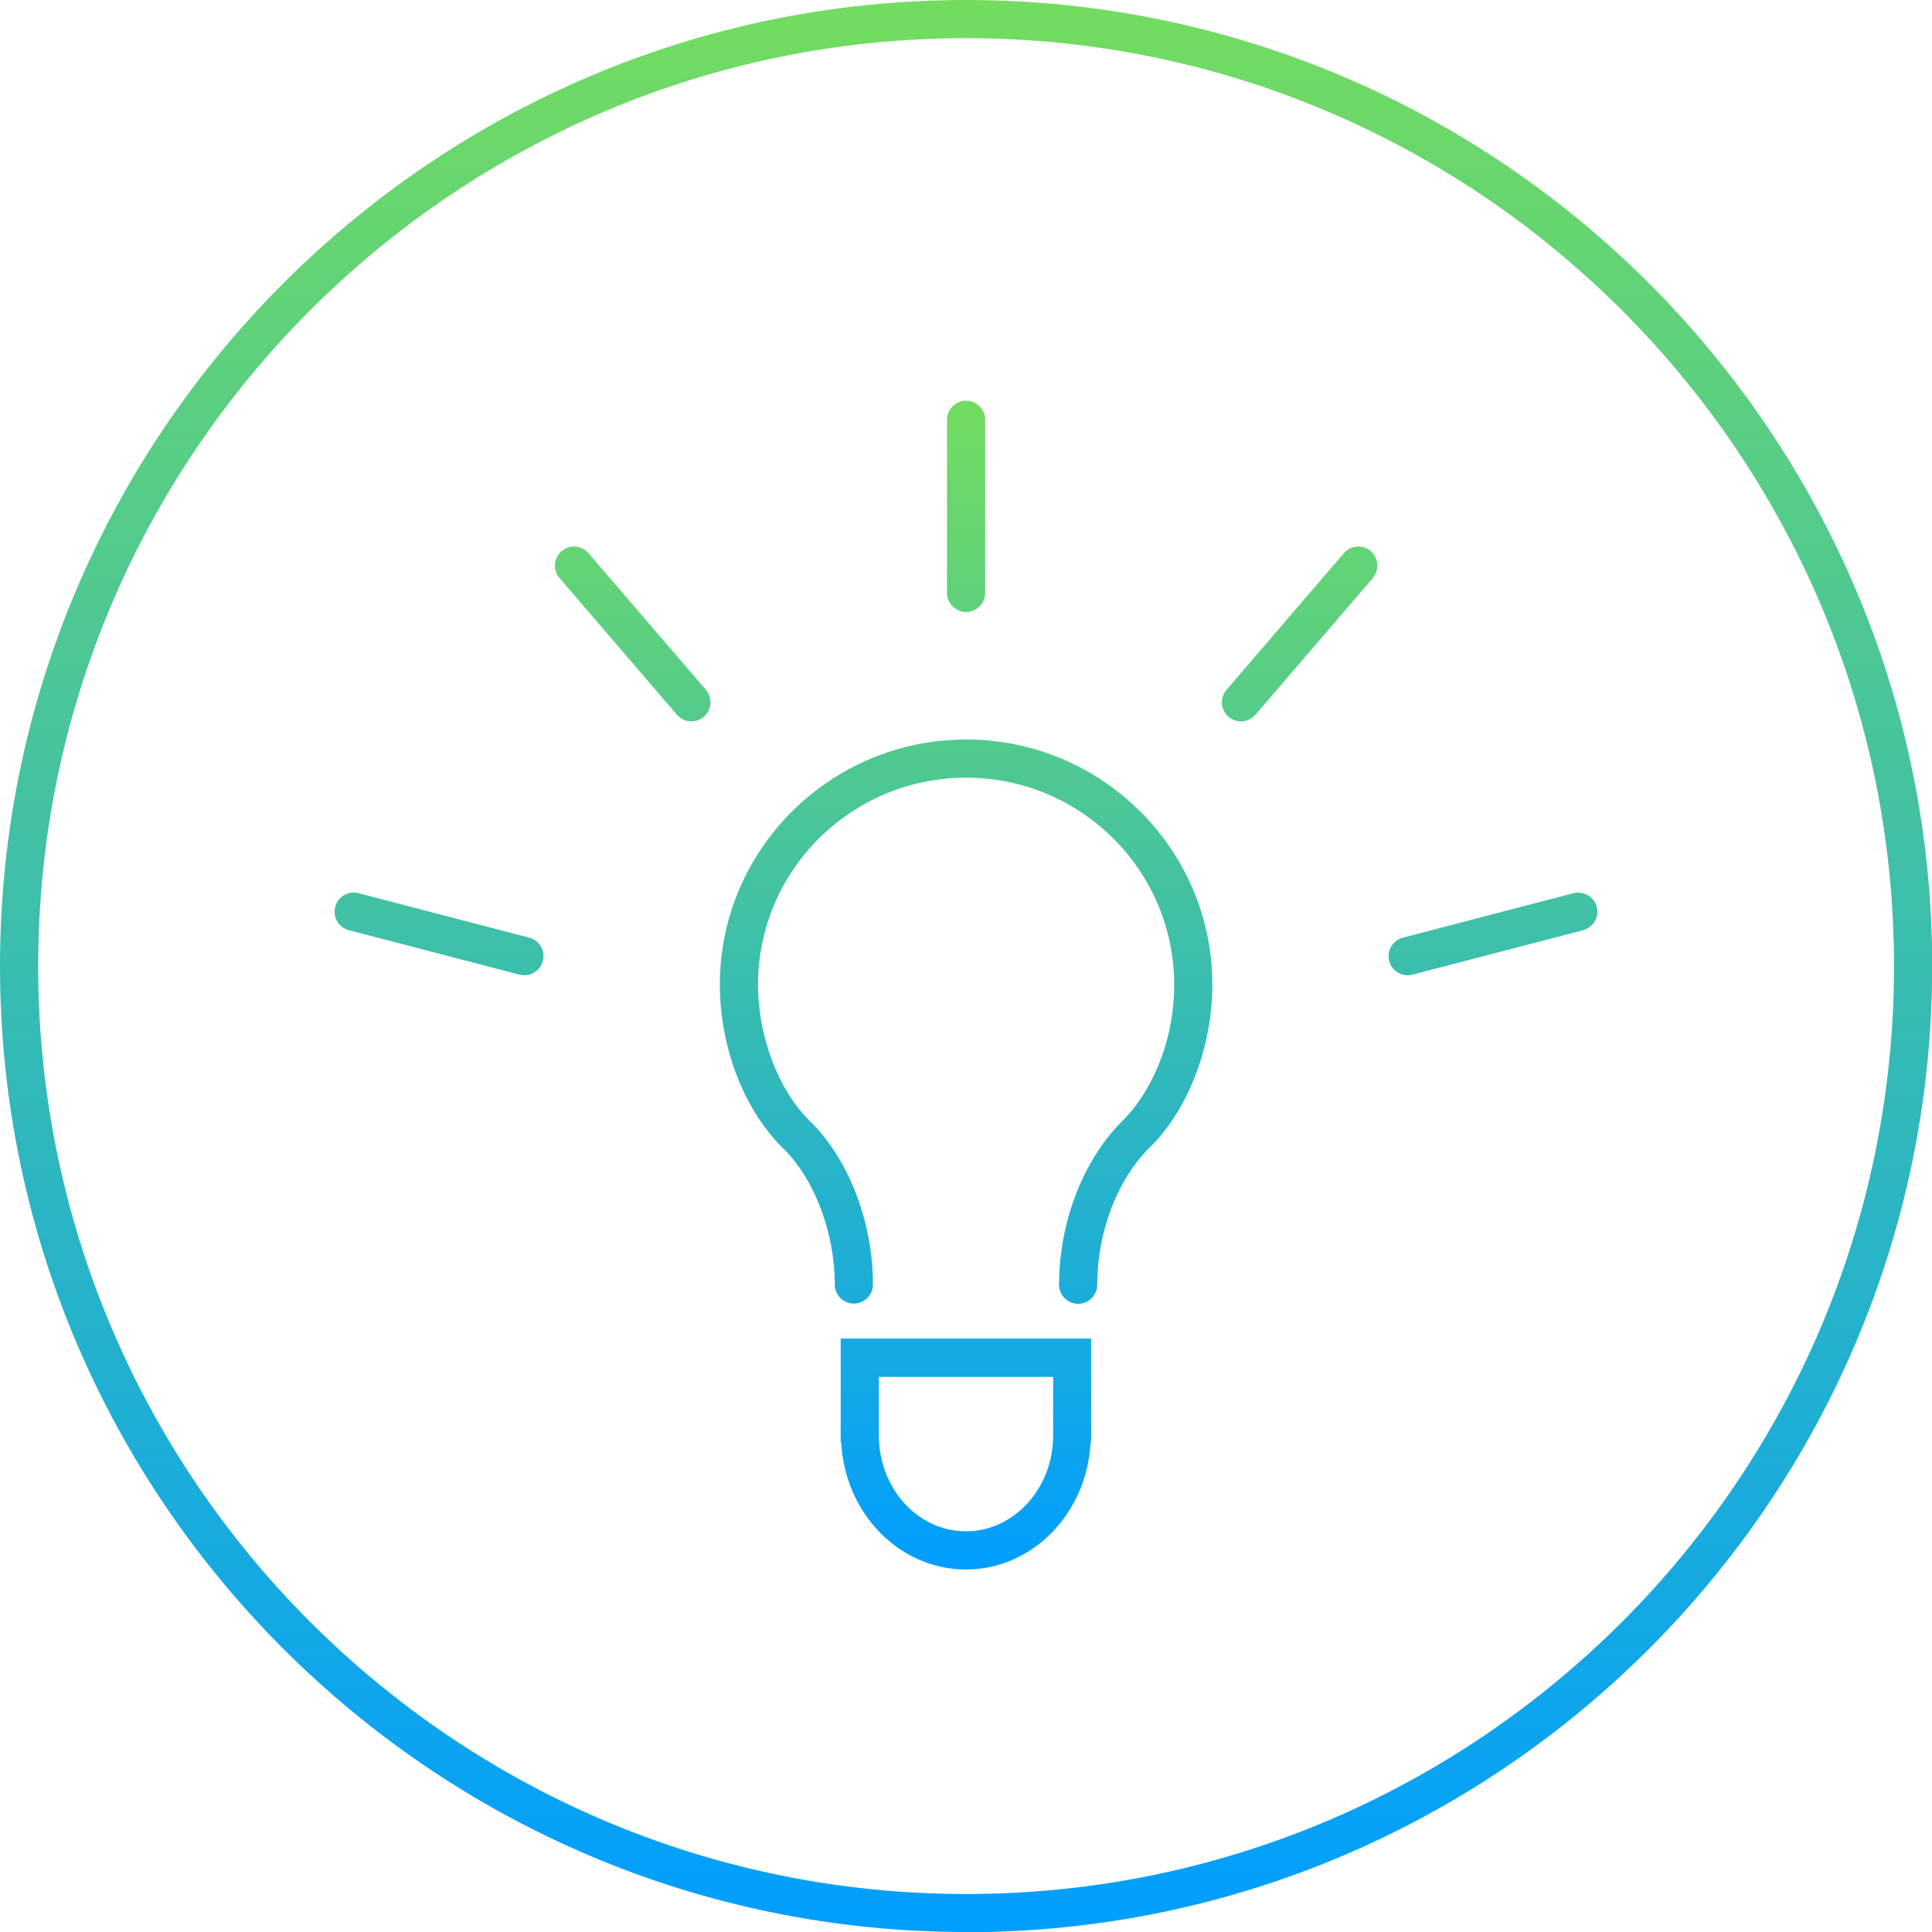
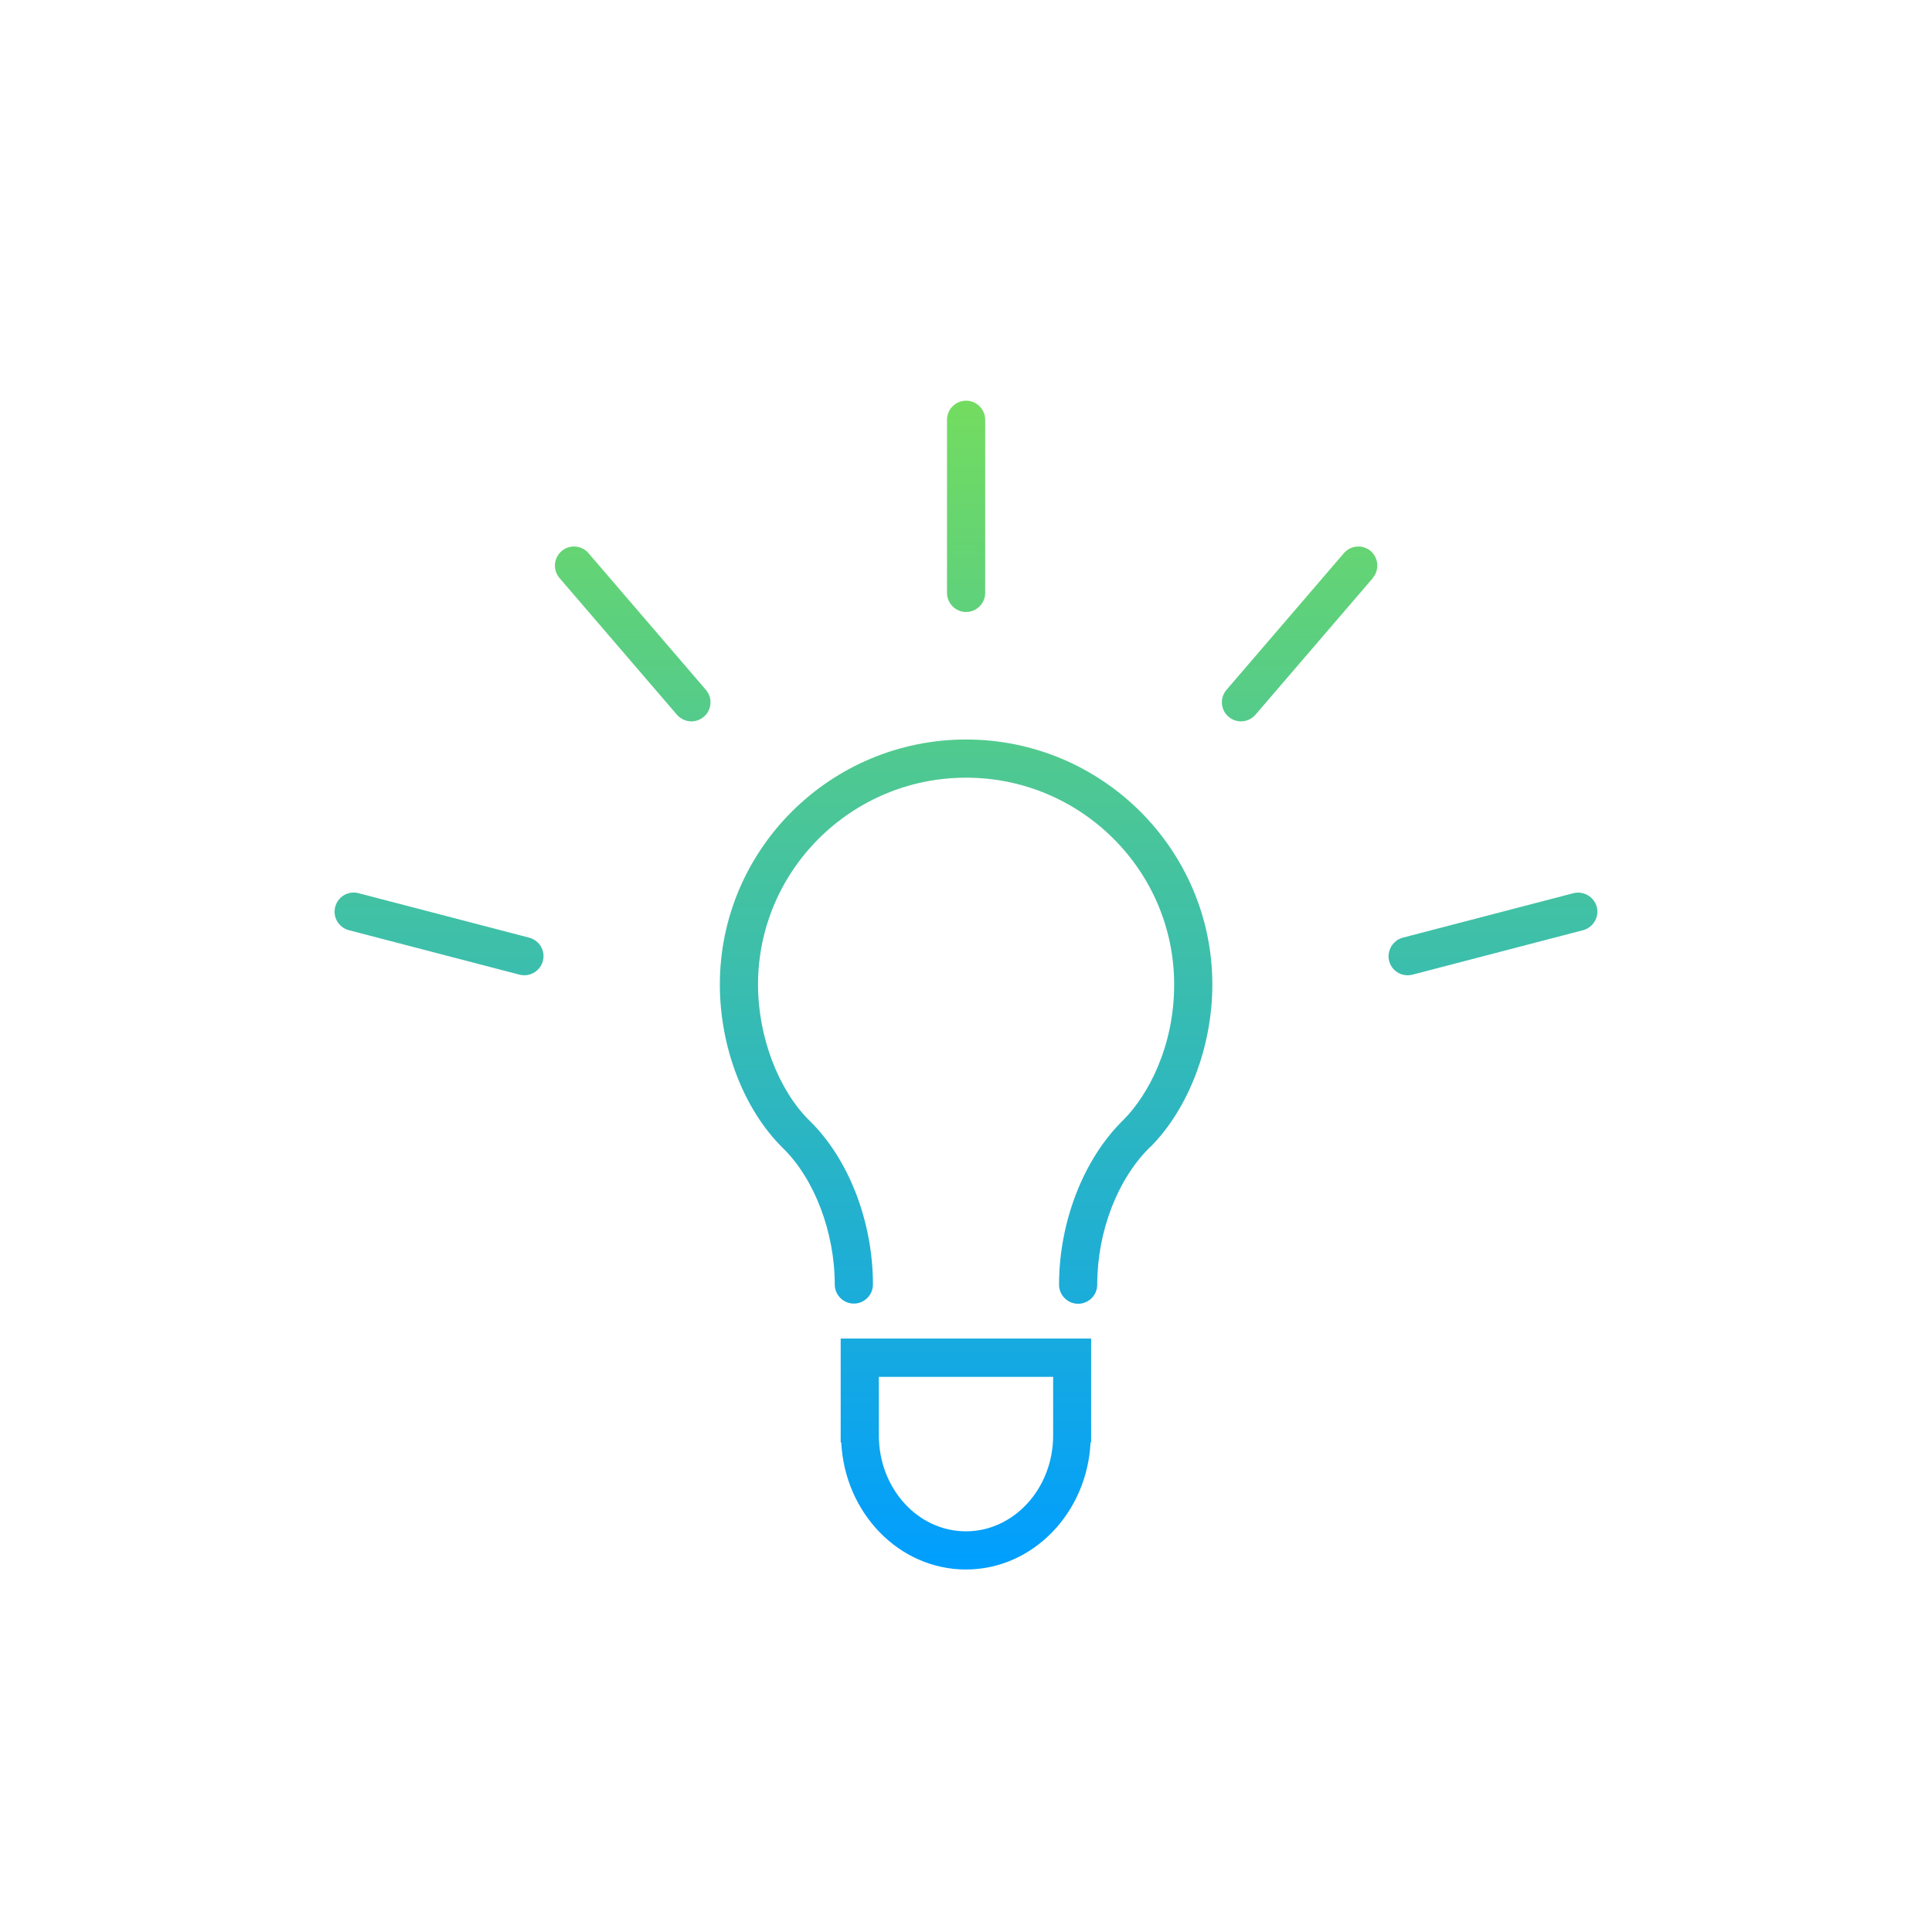
<svg xmlns="http://www.w3.org/2000/svg" xmlns:xlink="http://www.w3.org/1999/xlink" id="Ebene_2" viewBox="0 0 101.21 101.21">
  <defs>
    <style>
      .cls-1 {
        fill: url(#RGB_Comp-Verlauf_-2);
      }

      .cls-2 {
        fill: url(#RGB_Comp-Verlauf_);
      }
    </style>
    <linearGradient id="RGB_Comp-Verlauf_" data-name="RGB_Comp-Verlauf " x1="50.61" y1="82.22" x2="50.61" y2="20.99" gradientUnits="userSpaceOnUse">
      <stop offset="0" stop-color="#009eff" />
      <stop offset="1" stop-color="#73dc5f" />
    </linearGradient>
    <linearGradient id="RGB_Comp-Verlauf_-2" data-name="RGB_Comp-Verlauf " x1="50.61" y1="101.21" x2="50.61" y2="0" xlink:href="#RGB_Comp-Verlauf_" />
  </defs>
  <g id="VERLAUF">
    <g>
      <path class="cls-2" d="M55.17,75.2c0,2.77-2.05,5.02-4.57,5.02s-4.56-2.25-4.56-5.02c0,0,0,0,0,0v-3.07h9.13v3.08ZM57.17,70.12h-13.13v5.44h.03c.18,3.7,3.03,6.66,6.53,6.66s6.35-2.96,6.53-6.66h.03v-5.44ZM28.44,50.34c.14-.53-.18-1.08-.72-1.22l-8.94-2.33c-.54-.14-1.08.18-1.22.72-.14.53.18,1.08.72,1.22l8.94,2.33c.08.02.17.03.25.03.44,0,.85-.3.97-.75M36.87,37.55c.42-.36.47-.99.11-1.41l-6.15-7.16c-.36-.42-.99-.47-1.41-.11-.42.36-.47.99-.11,1.41l6.15,7.16c.2.23.48.35.76.35.23,0,.46-.08.65-.24M51.61,31.06v-9.07c0-.55-.45-1-1-1s-1,.45-1,1v9.07c0,.55.45,1,1,1s1-.45,1-1M60.27,60.08c2-2.01,3.24-5.27,3.24-8.5,0-7.08-5.79-12.84-12.9-12.84s-12.9,5.76-12.9,12.84c0,3.28,1.26,6.55,3.29,8.55,1.66,1.61,2.73,4.42,2.73,7.16,0,.55.45,1,1,1s1-.45,1-1c0-3.31-1.28-6.6-3.33-8.59-1.63-1.61-2.69-4.4-2.69-7.12,0-5.98,4.89-10.84,10.9-10.84s10.9,4.86,10.9,10.84c0,3.25-1.37,5.79-2.65,7.08-2.08,2.02-3.38,5.33-3.38,8.64,0,.55.45,1,1,1s1-.45,1-1c0-2.78,1.06-5.54,2.78-7.22M71.91,30.28c.36-.42.31-1.05-.1-1.41-.42-.36-1.05-.31-1.41.11l-6.15,7.16c-.36.42-.31,1.05.11,1.41.19.16.42.24.65.24.28,0,.56-.12.76-.35l6.15-7.16ZM83.65,47.51c-.14-.53-.69-.85-1.22-.72l-8.94,2.33c-.53.14-.85.69-.72,1.22.12.45.52.75.97.75.08,0,.17-.01.25-.03l8.94-2.33c.53-.14.86-.69.72-1.22" />
-       <path class="cls-1" d="M50.61,101.21C22.7,101.21,0,78.51,0,50.61S22.7,0,50.61,0s50.61,22.7,50.61,50.61-22.7,50.61-50.61,50.61ZM50.61,2C23.8,2,2,23.8,2,50.61s21.8,48.61,48.61,48.61,48.61-21.8,48.61-48.61S77.41,2,50.61,2Z" />
    </g>
  </g>
</svg>